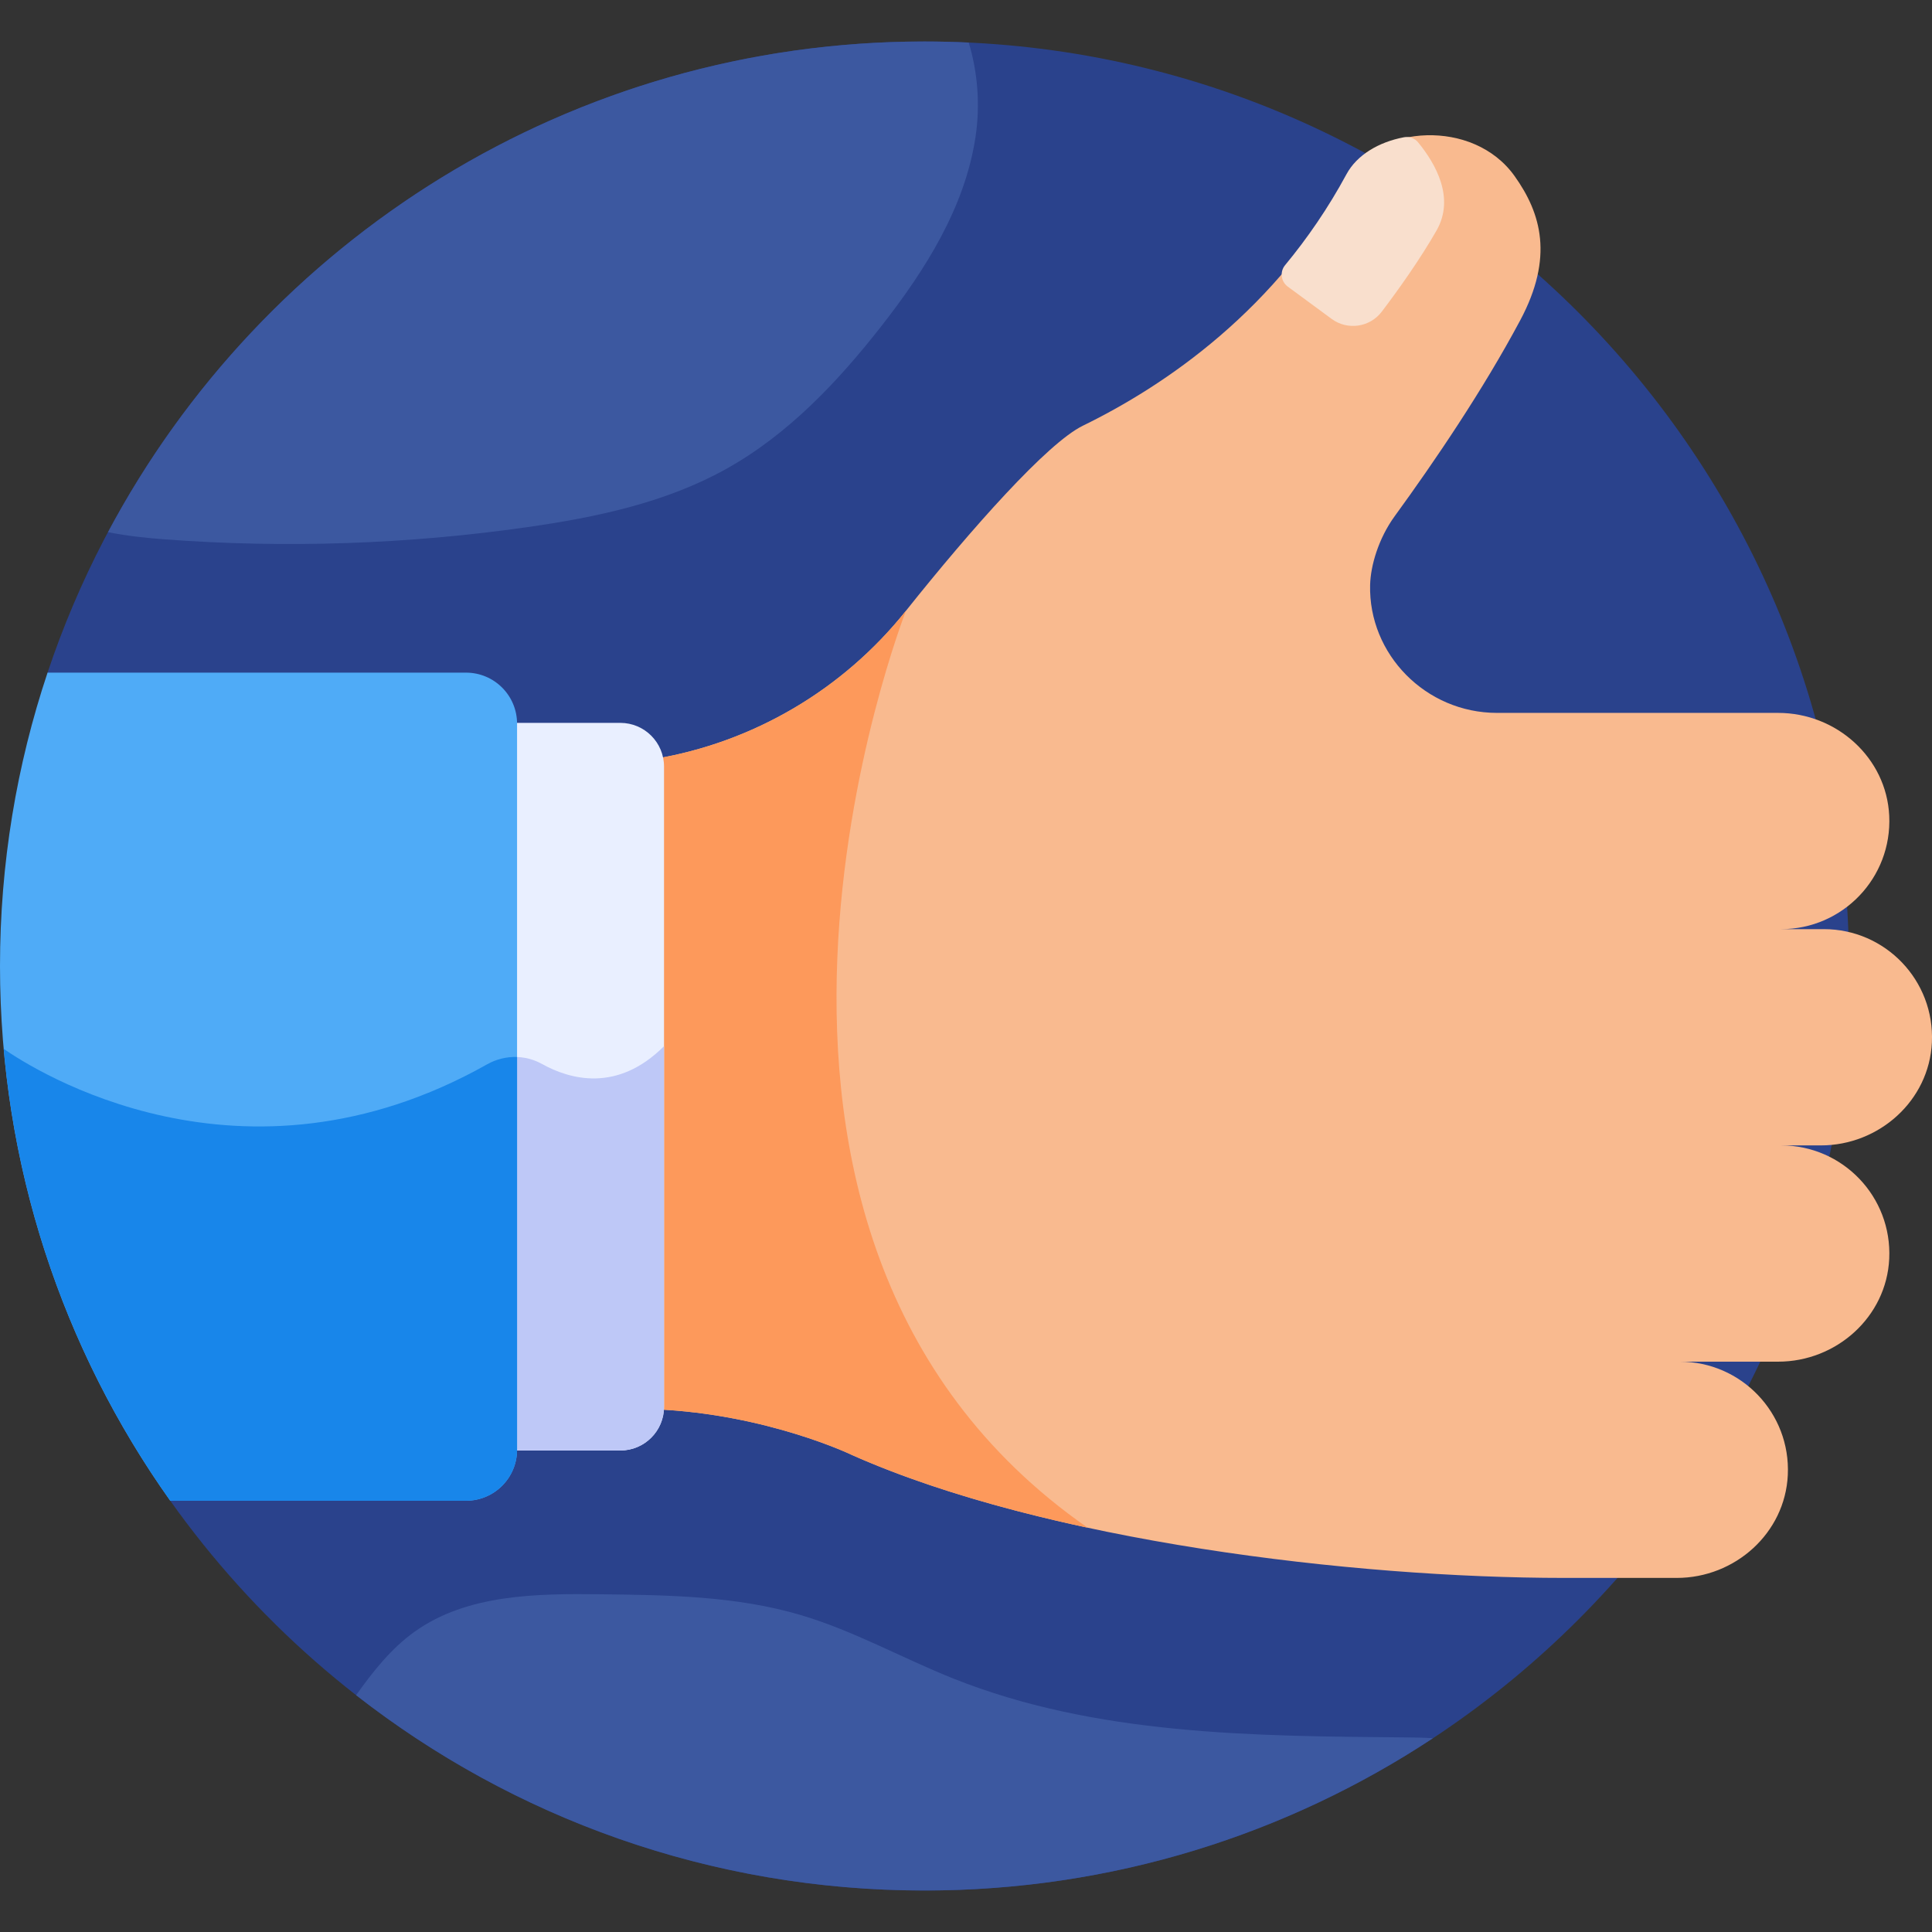
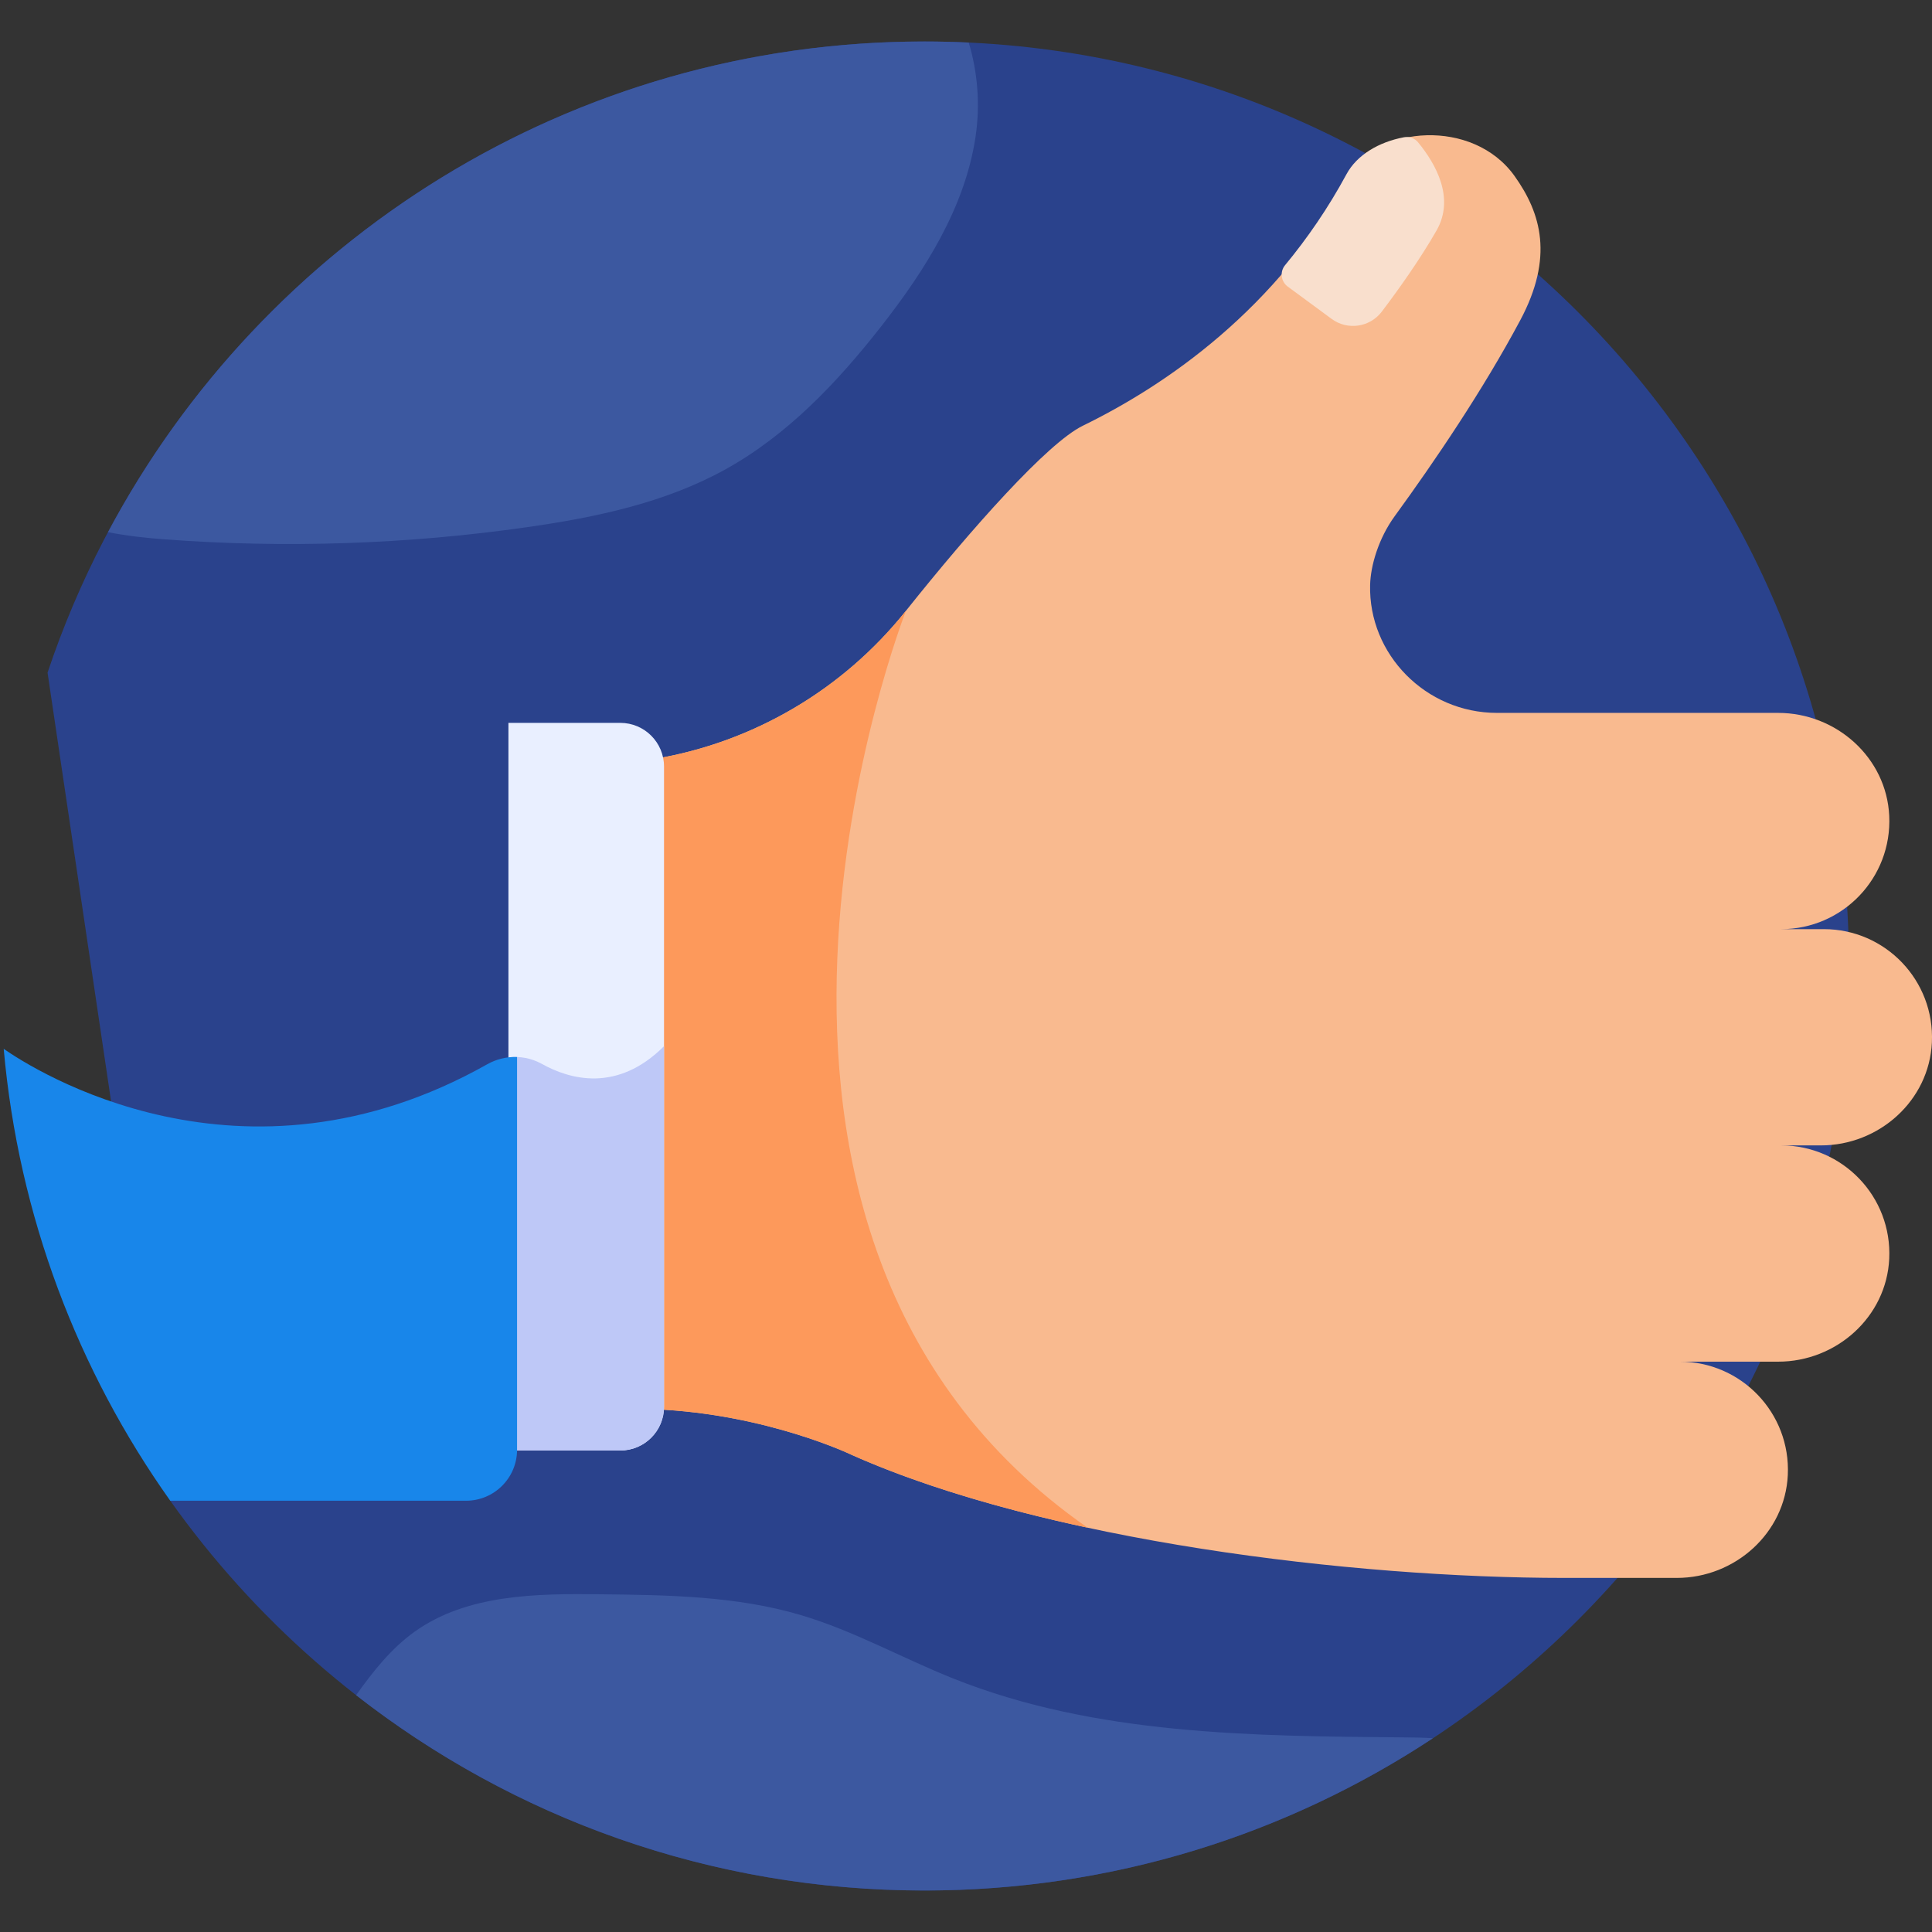
<svg xmlns="http://www.w3.org/2000/svg" width="158" height="158" viewBox="0 0 158 158" fill="none">
  <rect x="0" y="0" width="158" height="158" fill="#333333" stroke="none" />
  <g clip-path="url(#clip0)">
    <path d="M75.606 3.394C42.236 3.394 13.919 25.013 3.889 55.009L13.924 122.731C27.624 142.02 50.145 154.606 75.606 154.606C117.362 154.606 151.212 120.756 151.212 79C151.212 37.244 117.362 3.394 75.606 3.394V3.394Z" fill="#2A428C" />
    <path d="M149.158 75.986H145.669C150.694 75.986 154.74 71.795 154.502 66.717C154.279 61.96 150.181 58.301 145.419 58.301H122.428C116.59 58.301 111.906 53.496 112.049 47.834C112.089 46.256 112.734 44.035 114.059 42.214C117.318 37.736 121.273 31.912 124.329 26.186C127.074 21.042 126.043 17.454 123.865 14.4C120.449 9.608 112.584 10.343 110.474 14.243C104.466 25.349 95.221 31.563 88.559 34.814C85.665 36.225 79.466 43.209 74.091 49.948C68.922 56.429 61.584 60.71 53.539 62.063C53.575 62.267 53.597 62.476 53.597 62.69V115.049C53.597 115.118 53.591 115.185 53.587 115.252C62.743 115.641 69.724 119.007 69.672 118.99C85.521 126.034 110.656 129.043 127.931 129.043H137.126C141.887 129.043 145.984 125.384 146.208 120.628C146.447 115.55 142.401 111.358 137.376 111.358H145.42C150.182 111.358 154.279 107.698 154.502 102.941C154.74 97.863 150.695 93.672 145.669 93.672H148.908C153.67 93.672 157.767 90.013 157.991 85.256C158.23 80.178 154.184 75.986 149.158 75.986V75.986Z" fill="#F9BA8F" />
    <path d="M53.539 62.063C53.575 62.267 53.597 62.476 53.597 62.69V115.049C53.597 115.118 53.591 115.185 53.587 115.252C62.743 115.641 69.724 119.007 69.672 118.99C75.206 121.449 81.873 123.415 88.941 124.935C54.169 100.701 74.091 49.948 74.091 49.948C68.922 56.428 61.584 60.71 53.539 62.063V62.063Z" fill="#FD995B" />
    <path d="M108.9 26.079C110.202 27.038 112.032 26.771 113.008 25.481C114.322 23.745 116.105 21.258 117.48 18.853C119.001 16.192 117.418 13.399 115.972 11.64C115.694 11.303 115.251 11.144 114.821 11.224C112.763 11.611 110.972 12.667 110.119 14.242C108.617 17.02 106.911 19.491 105.094 21.686C104.649 22.224 104.751 23.023 105.312 23.437L108.9 26.079Z" fill="#F9DFCD" />
    <path d="M50.73 59.117H41.576C41.577 59.139 41.58 59.16 41.58 59.183V118.557C41.58 118.58 41.577 118.601 41.576 118.623H50.73C52.704 118.623 54.304 117.023 54.304 115.05V62.691C54.304 60.717 52.704 59.117 50.73 59.117V59.117Z" fill="#E9EFFF" />
    <path d="M54.304 115.049V85.558C50.478 89.384 46.589 88.275 44.31 87.005C43.467 86.536 42.511 86.362 41.58 86.471V118.557C41.58 118.579 41.577 118.601 41.576 118.623H50.73C52.704 118.623 54.304 117.023 54.304 115.049V115.049Z" fill="#BEC8F7" />
-     <path d="M38.112 55.009H3.889C1.368 62.547 0 70.614 0 79C0 95.295 5.155 110.386 13.924 122.731H38.112C40.417 122.731 42.286 120.863 42.286 118.557V59.183C42.286 56.877 40.417 55.009 38.112 55.009V55.009Z" fill="#4FABF7" />
    <path d="M42.286 86.443C41.447 86.412 40.6 86.611 39.846 87.036C19.753 98.367 2.747 87.477 0.303 85.775C1.519 99.47 6.384 112.116 13.923 122.731H38.112C40.417 122.731 42.286 120.863 42.286 118.557V86.443Z" fill="#1886EA" />
    <path d="M8.834 43.519C10.369 43.826 11.95 43.996 13.482 44.11C23.36 44.848 33.317 44.512 43.122 43.11C48.724 42.31 54.377 41.126 59.328 38.384C64.4 35.575 68.481 31.266 72.056 26.701C75.666 22.09 78.93 16.942 79.786 11.149C80.16 8.617 79.972 5.941 79.222 3.481C78.024 3.425 76.819 3.393 75.608 3.393C46.676 3.394 21.544 19.647 8.834 43.519V43.519Z" fill="#3C58A0" />
    <path d="M117.183 142.152C116.454 142.102 115.718 142.093 114.991 142.086C102.475 141.98 89.609 141.911 77.981 137.278C73.794 135.61 69.828 133.37 65.508 132.087C60.226 130.518 54.632 130.443 49.121 130.38C43.856 130.32 38.194 130.378 33.91 133.439C31.985 134.814 30.496 136.702 29.123 138.633C41.945 148.642 58.079 154.606 75.606 154.606C90.966 154.606 105.253 150.021 117.183 142.152Z" fill="#3C58A0" />
  </g>
  <defs>
    <clipPath id="clip0">
      <rect width="158" height="158" fill="white" />
    </clipPath>
  </defs>
</svg>